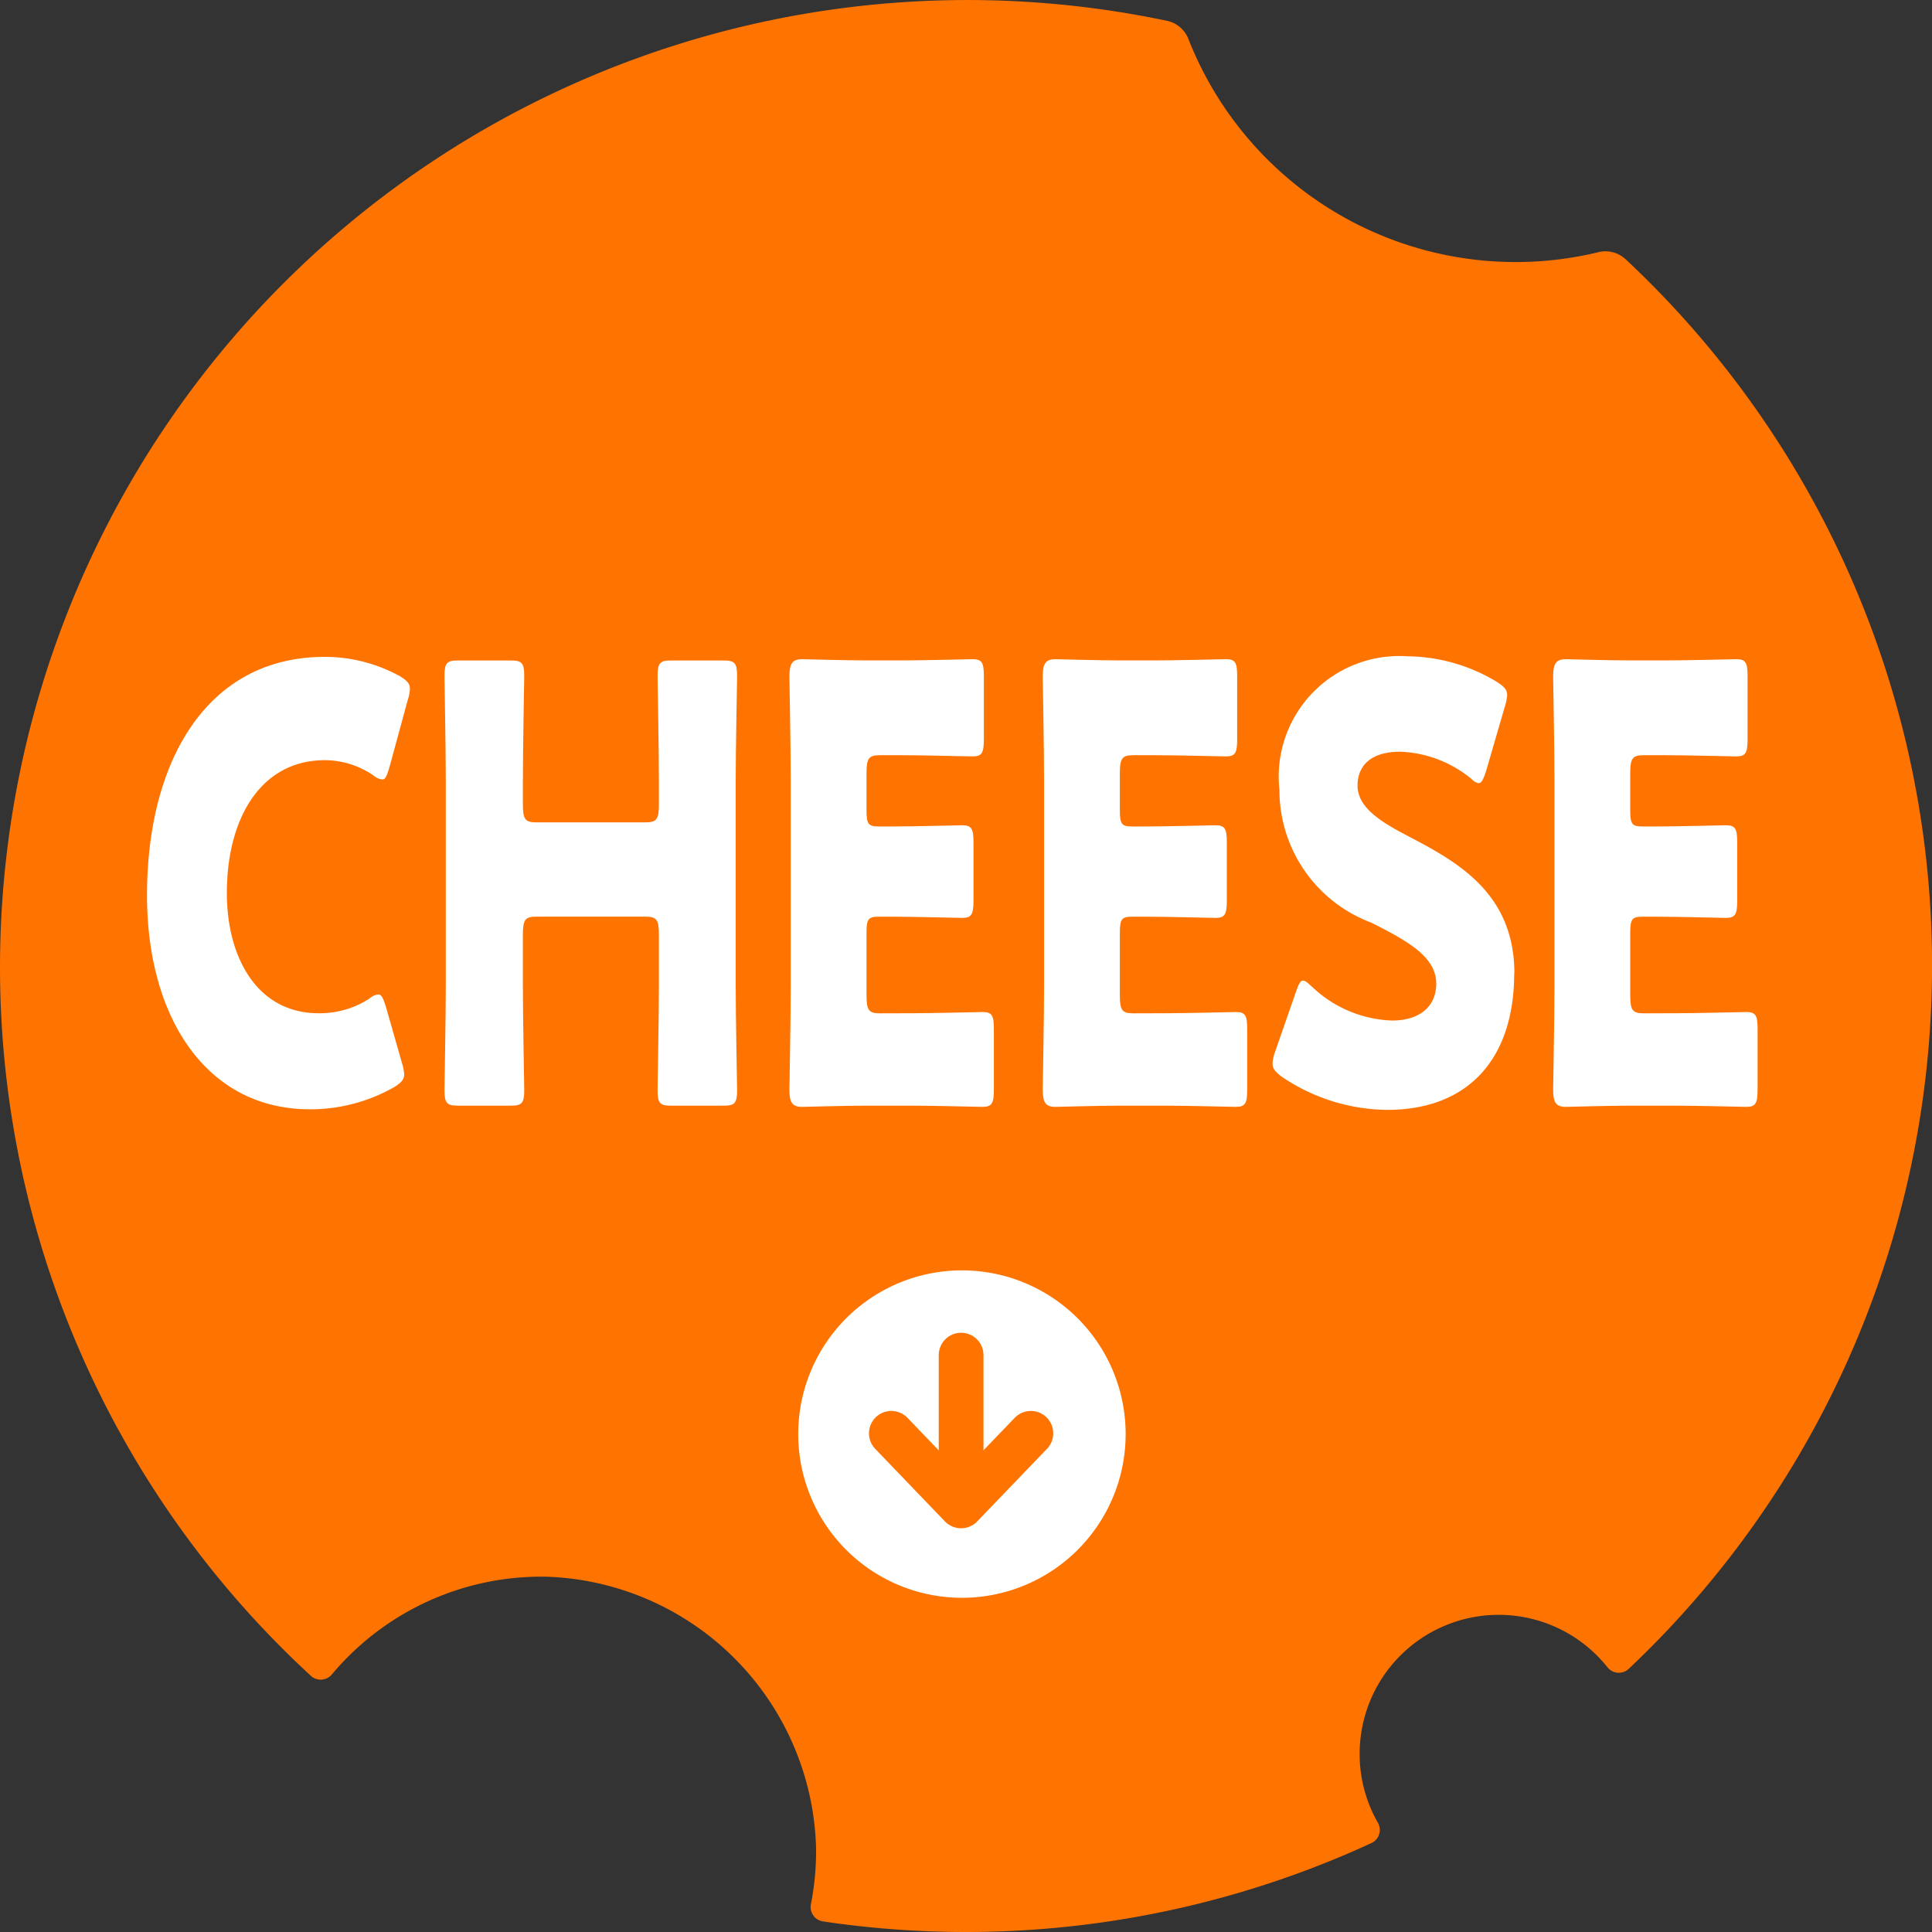
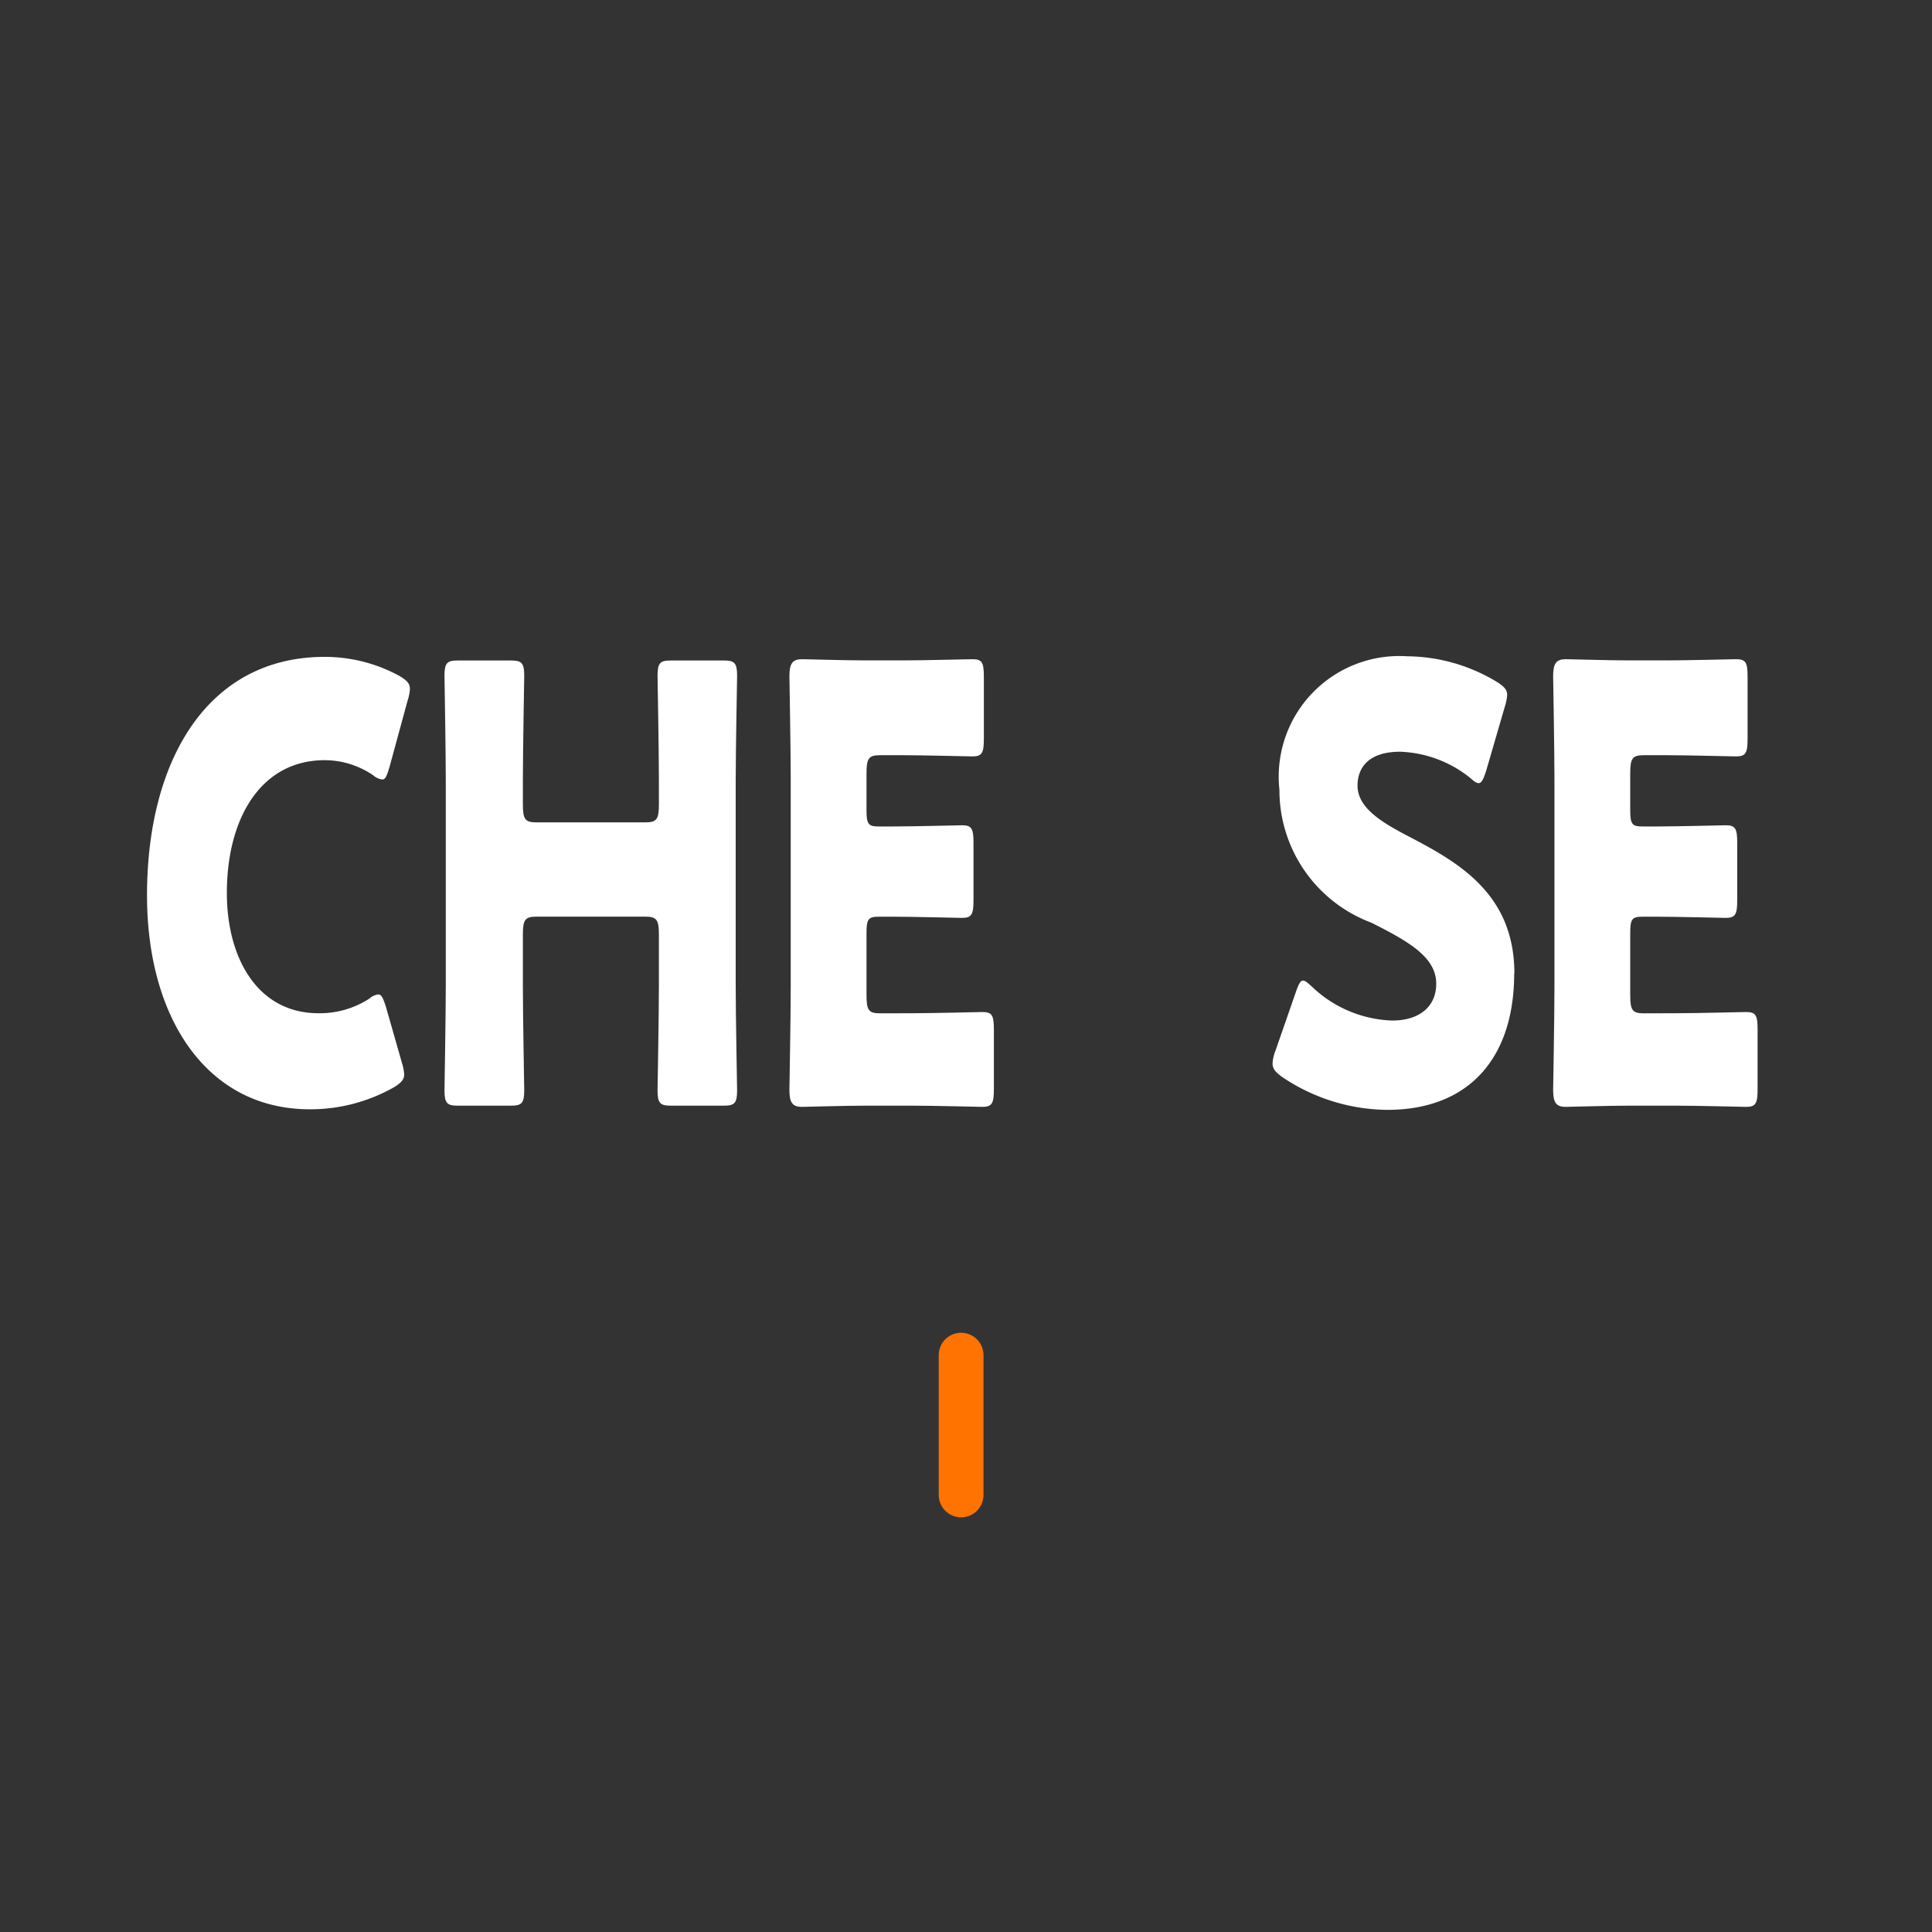
<svg xmlns="http://www.w3.org/2000/svg" width="39.924" height="39.924" viewBox="0 0 39.924 39.924">
  <rect x="0" y="0" width="39.924" height="39.924" fill="#333333" stroke="none" />
  <g id="グループ_4" data-name="グループ 4" transform="translate(-676.259 -544.694)">
-     <path id="パス_173" data-name="パス 173" d="M115.853,23.053a.61.61,0,0,0-.567-.147,7.267,7.267,0,0,1-8.469-4.406.608.608,0,0,0-.439-.375A19.993,19.993,0,0,0,82.259,37.656a19.905,19.905,0,0,0,6.424,14.668.3.3,0,0,0,.434-.029,5.648,5.648,0,0,1,4.437-2.019,5.766,5.766,0,0,1,5.569,5.61,5.66,5.66,0,0,1-.108,1.164.3.3,0,0,0,.25.349A20.025,20.025,0,0,0,110.6,55.78a.3.3,0,0,0,.135-.416,2.854,2.854,0,0,1-.379-1.487,2.873,2.873,0,0,1,5.123-1.726.3.3,0,0,0,.437.029,19.985,19.985,0,0,0-.062-29.127" transform="translate(594 527)" fill="#ff7300" />
    <path id="パス_174" data-name="パス 174" d="M90.612,39.893c0,.112-.066.175-.2.262a3.5,3.5,0,0,1-1.752.462c-2.127,0-3.363-1.885-3.363-4.419,0-2.8,1.254-4.93,3.672-4.93a3.22,3.22,0,0,1,1.555.4c.141.087.206.149.206.262a.912.912,0,0,1-.047.237l-.374,1.373c-.056.187-.085.262-.15.262a.346.346,0,0,1-.188-.087,1.783,1.783,0,0,0-1-.312c-1.321,0-2.024,1.2-2.024,2.745,0,1.349.638,2.484,1.893,2.484a1.881,1.881,0,0,0,1.049-.3.339.339,0,0,1,.188-.088c.065,0,.1.075.159.263l.328,1.148a1,1,0,0,1,.047.237" transform="translate(594 527)" fill="#fff" />
    <path id="パス_175" data-name="パス 175" d="M93.064,38.046c0,.661.028,2.1.028,2.183,0,.263-.055.313-.271.313H91.715c-.215,0-.271-.05-.271-.313,0-.086.027-1.522.027-2.183V33.84c0-.662-.027-2.1-.027-2.185,0-.262.056-.312.271-.312h1.106c.216,0,.271.05.271.312,0,.088-.028,1.523-.028,2.185v.474c0,.312.047.374.281.374h2.249c.234,0,.281-.062.281-.374V33.84c0-.662-.028-2.1-.028-2.185,0-.262.056-.312.272-.312h1.1c.216,0,.272.05.272.312,0,.088-.029,1.523-.029,2.185v4.206c0,.661.029,2.1.029,2.183,0,.263-.056.313-.272.313h-1.1c-.216,0-.272-.05-.272-.313,0-.086.028-1.522.028-2.183V37.01c0-.312-.047-.374-.281-.374H93.345c-.234,0-.281.062-.281.374Z" transform="translate(594 527)" fill="#fff" />
    <path id="パス_176" data-name="パス 176" d="M101.111,38.632c.439,0,1.386-.025,1.452-.025.2,0,.234.075.234.362v1.236c0,.287-.038.362-.234.362-.066,0-1.013-.025-1.452-.025h-.956c-.431,0-1.256.025-1.321.025-.2,0-.262-.088-.262-.35,0-.087.027-1.473.027-2.134V33.8c0-.662-.027-2.047-.027-2.135,0-.262.065-.349.262-.349.065,0,.89.025,1.321.025h.749c.44,0,1.387-.025,1.452-.025.2,0,.234.074.234.362v1.285c0,.287-.037.362-.234.362-.065,0-1.012-.025-1.452-.025h-.459c-.234,0-.28.063-.28.375v.761c0,.287.037.337.253.337h.271c.441,0,1.387-.025,1.452-.025.2,0,.235.075.235.362V36.3c0,.287-.038.362-.235.362-.065,0-1.011-.025-1.452-.025h-.271c-.216,0-.253.05-.253.337v1.285c0,.313.046.375.28.375Z" transform="translate(594 527)" fill="#fff" />
-     <path id="パス_177" data-name="パス 177" d="M106.345,38.632c.44,0,1.387-.025,1.453-.025.2,0,.234.075.234.362v1.236c0,.287-.038.362-.234.362-.066,0-1.013-.025-1.453-.025h-.955c-.431,0-1.256.025-1.321.025-.2,0-.262-.088-.262-.35,0-.087.027-1.473.027-2.134V33.8c0-.662-.027-2.047-.027-2.135,0-.262.065-.349.262-.349.065,0,.89.025,1.321.025h.749c.44,0,1.387-.025,1.452-.025.2,0,.234.074.234.362v1.285c0,.287-.037.362-.234.362-.065,0-1.012-.025-1.452-.025h-.459c-.233,0-.28.063-.28.375v.761c0,.287.037.337.253.337h.271c.441,0,1.387-.025,1.452-.025.2,0,.235.075.235.362V36.3c0,.287-.038.362-.235.362-.065,0-1.011-.025-1.452-.025h-.271c-.216,0-.253.05-.253.337v1.285c0,.313.047.375.28.375Z" transform="translate(594 527)" fill="#fff" />
    <path id="パス_178" data-name="パス 178" d="M113.549,37.808c0,1.772-.955,2.821-2.623,2.821a3.942,3.942,0,0,1-2.183-.687c-.131-.1-.187-.162-.187-.274a.818.818,0,0,1,.056-.25l.421-1.211c.056-.162.094-.249.15-.249s.1.05.187.125a2.516,2.516,0,0,0,1.658.7c.563,0,.91-.287.91-.762,0-.549-.572-.873-1.34-1.26a2.923,2.923,0,0,1-1.9-2.746,2.492,2.492,0,0,1,2.642-2.759,3.626,3.626,0,0,1,1.864.537c.131.087.2.15.2.262a1,1,0,0,1-.047.237l-.385,1.323c-.056.175-.094.262-.159.262-.047,0-.094-.037-.178-.112a2.45,2.45,0,0,0-1.442-.537c-.647,0-.881.325-.881.7,0,.462.5.762,1.077,1.061,1,.524,2.164,1.173,2.164,2.821" transform="translate(594 527)" fill="#fff" />
    <path id="パス_179" data-name="パス 179" d="M116.892,38.632c.44,0,1.387-.025,1.453-.025.2,0,.234.075.234.362v1.236c0,.287-.038.362-.234.362-.066,0-1.013-.025-1.453-.025h-.955c-.431,0-1.256.025-1.321.025-.2,0-.262-.088-.262-.35,0-.087.027-1.473.027-2.134V33.8c0-.662-.027-2.047-.027-2.135,0-.262.065-.349.262-.349.065,0,.89.025,1.321.025h.749c.44,0,1.387-.025,1.452-.025.2,0,.234.074.234.362v1.285c0,.287-.037.362-.234.362-.065,0-1.012-.025-1.452-.025h-.459c-.233,0-.28.063-.28.375v.761c0,.287.037.337.253.337h.271c.441,0,1.387-.025,1.452-.025.2,0,.235.075.235.362V36.3c0,.287-.038.362-.235.362-.065,0-1.011-.025-1.452-.025H116.2c-.216,0-.253.05-.253.337v1.285c0,.313.047.375.28.375Z" transform="translate(594 527)" fill="#fff" />
-     <path id="パス_180" data-name="パス 180" d="M99.745,49.721a3.383,3.383,0,1,1,4.784,0,3.383,3.383,0,0,1-4.784,0" transform="translate(594 527)" fill="#fff" />
    <line id="線_9" data-name="線 9" y2="2.89" transform="translate(696.12 572.697)" fill="none" stroke="#ff7300" stroke-linecap="round" stroke-miterlimit="10" stroke-width="0.925" />
-     <path id="パス_181" data-name="パス 181" d="M100.678,47.313l1.441,1.5,1.442-1.5" transform="translate(594 527)" fill="none" stroke="#ff7300" stroke-linecap="round" stroke-linejoin="round" stroke-width="0.925" />
  </g>
</svg>